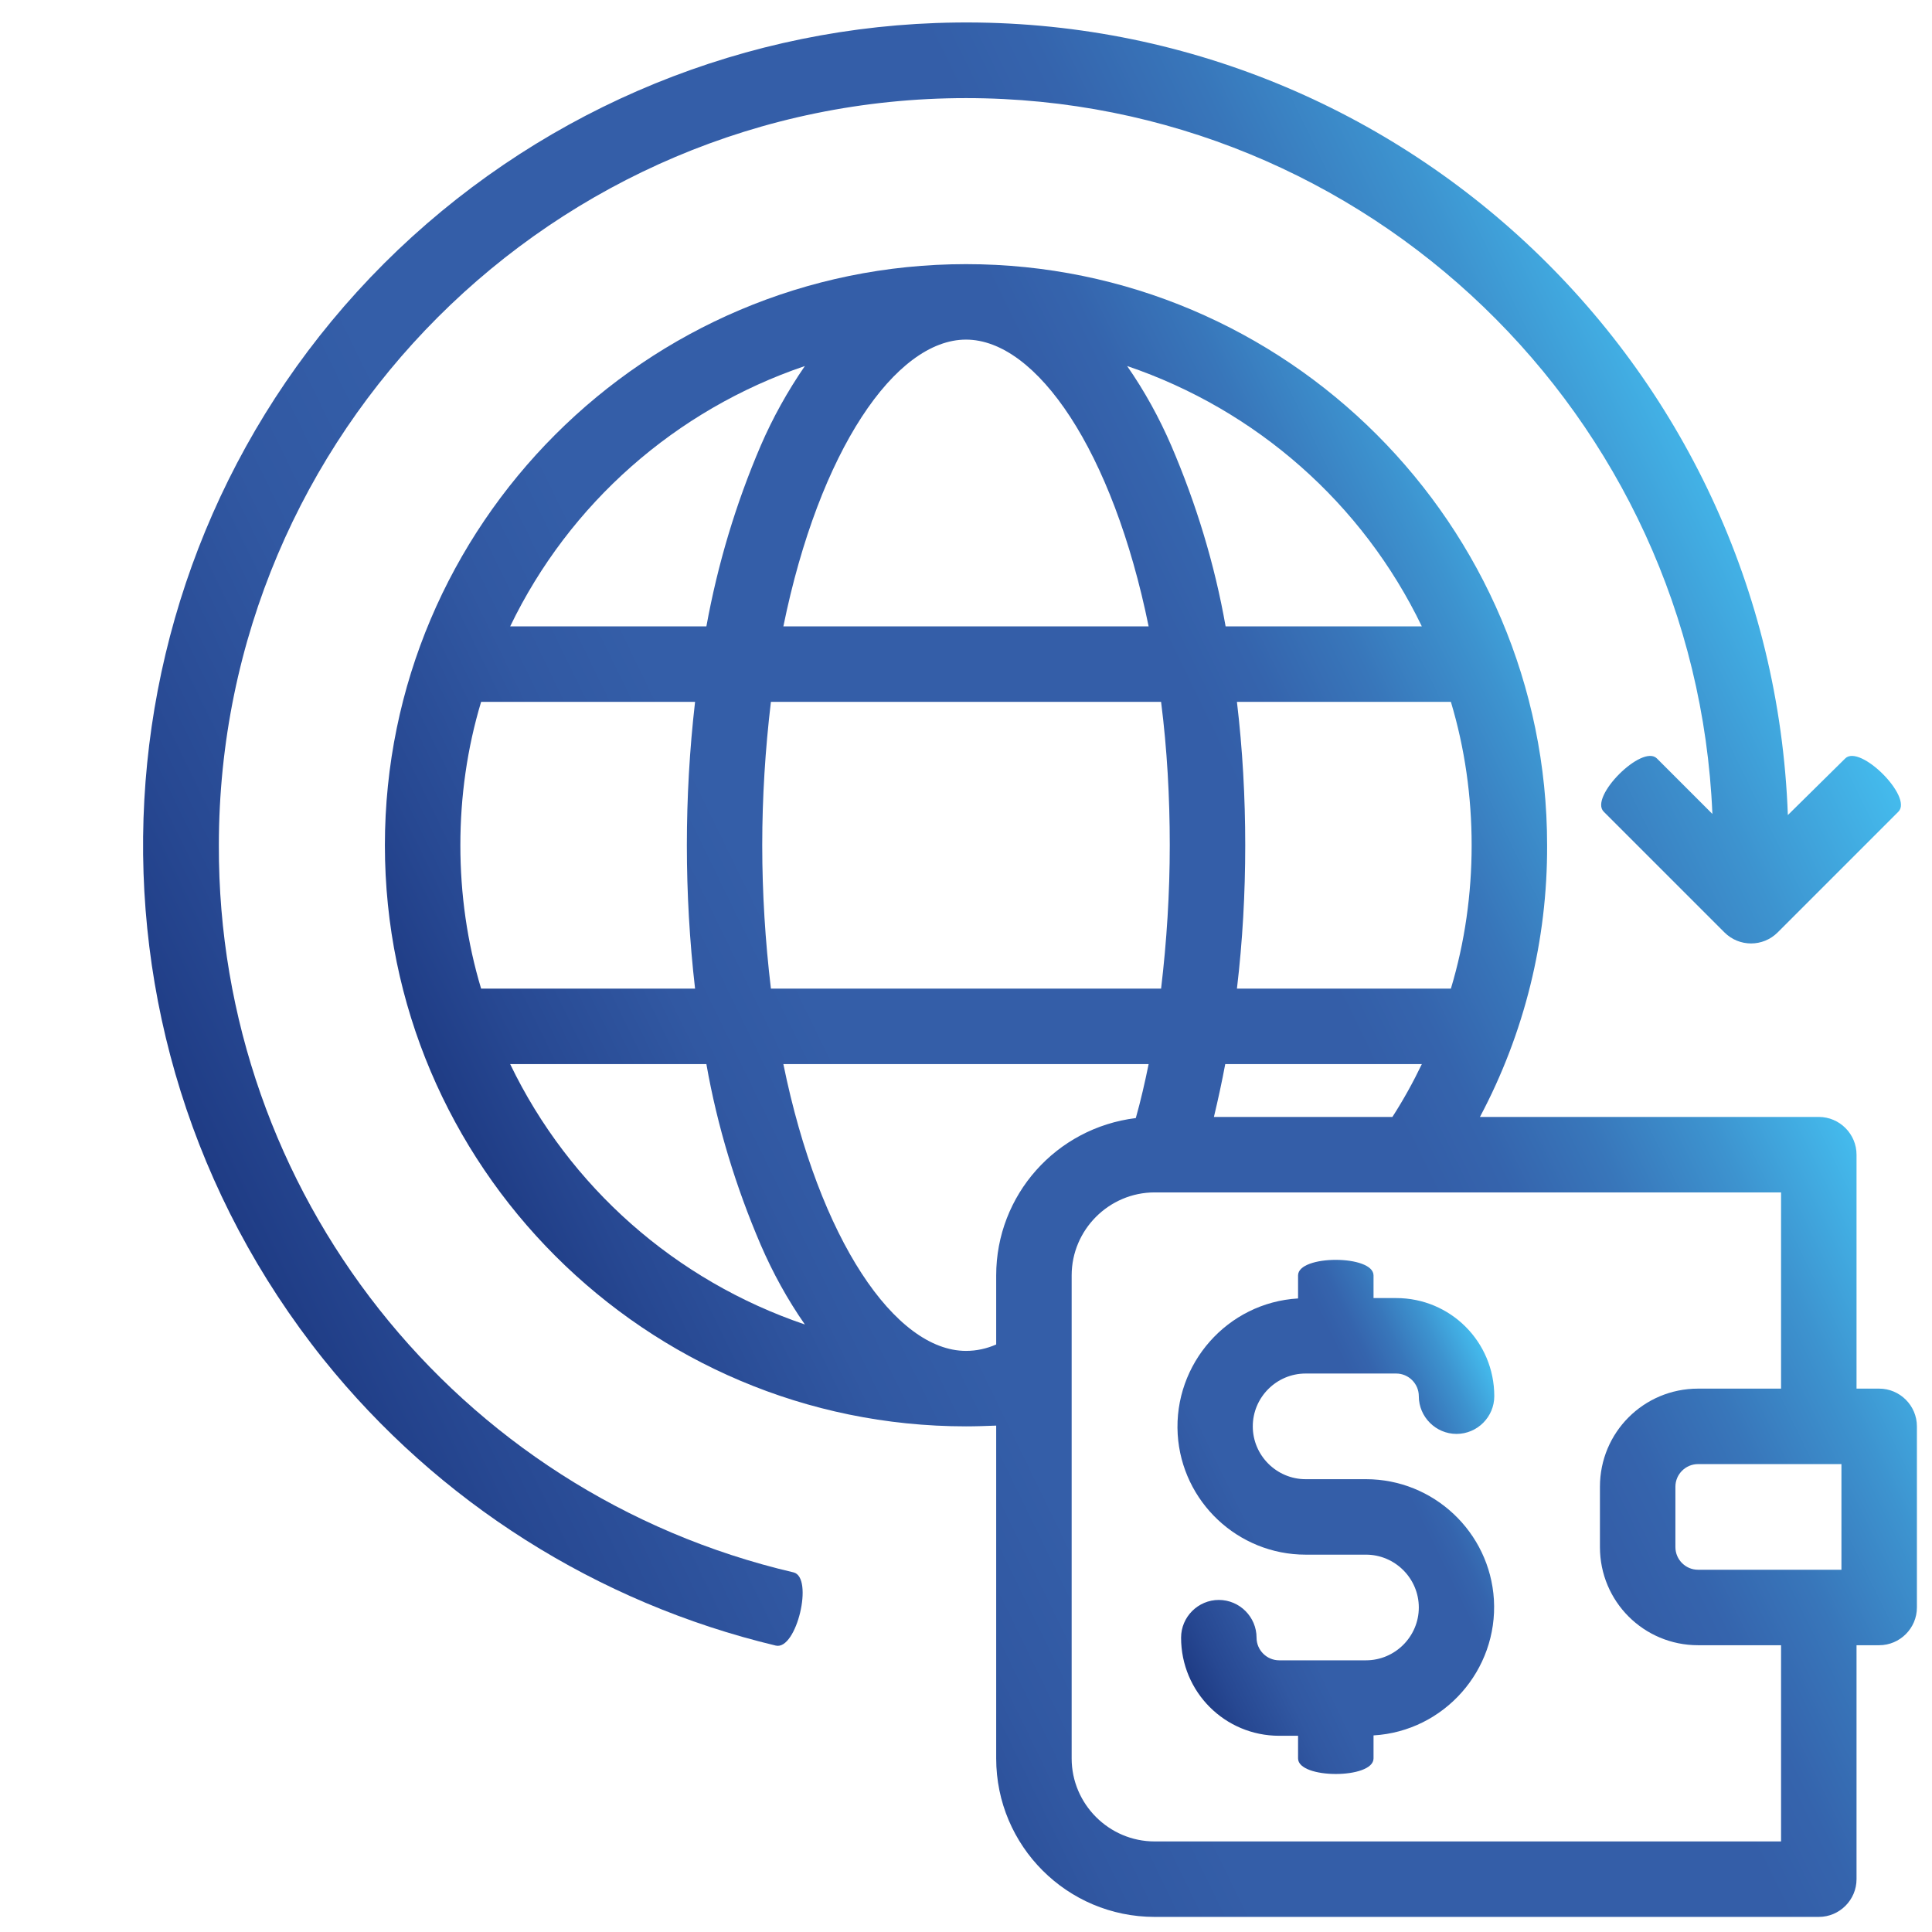
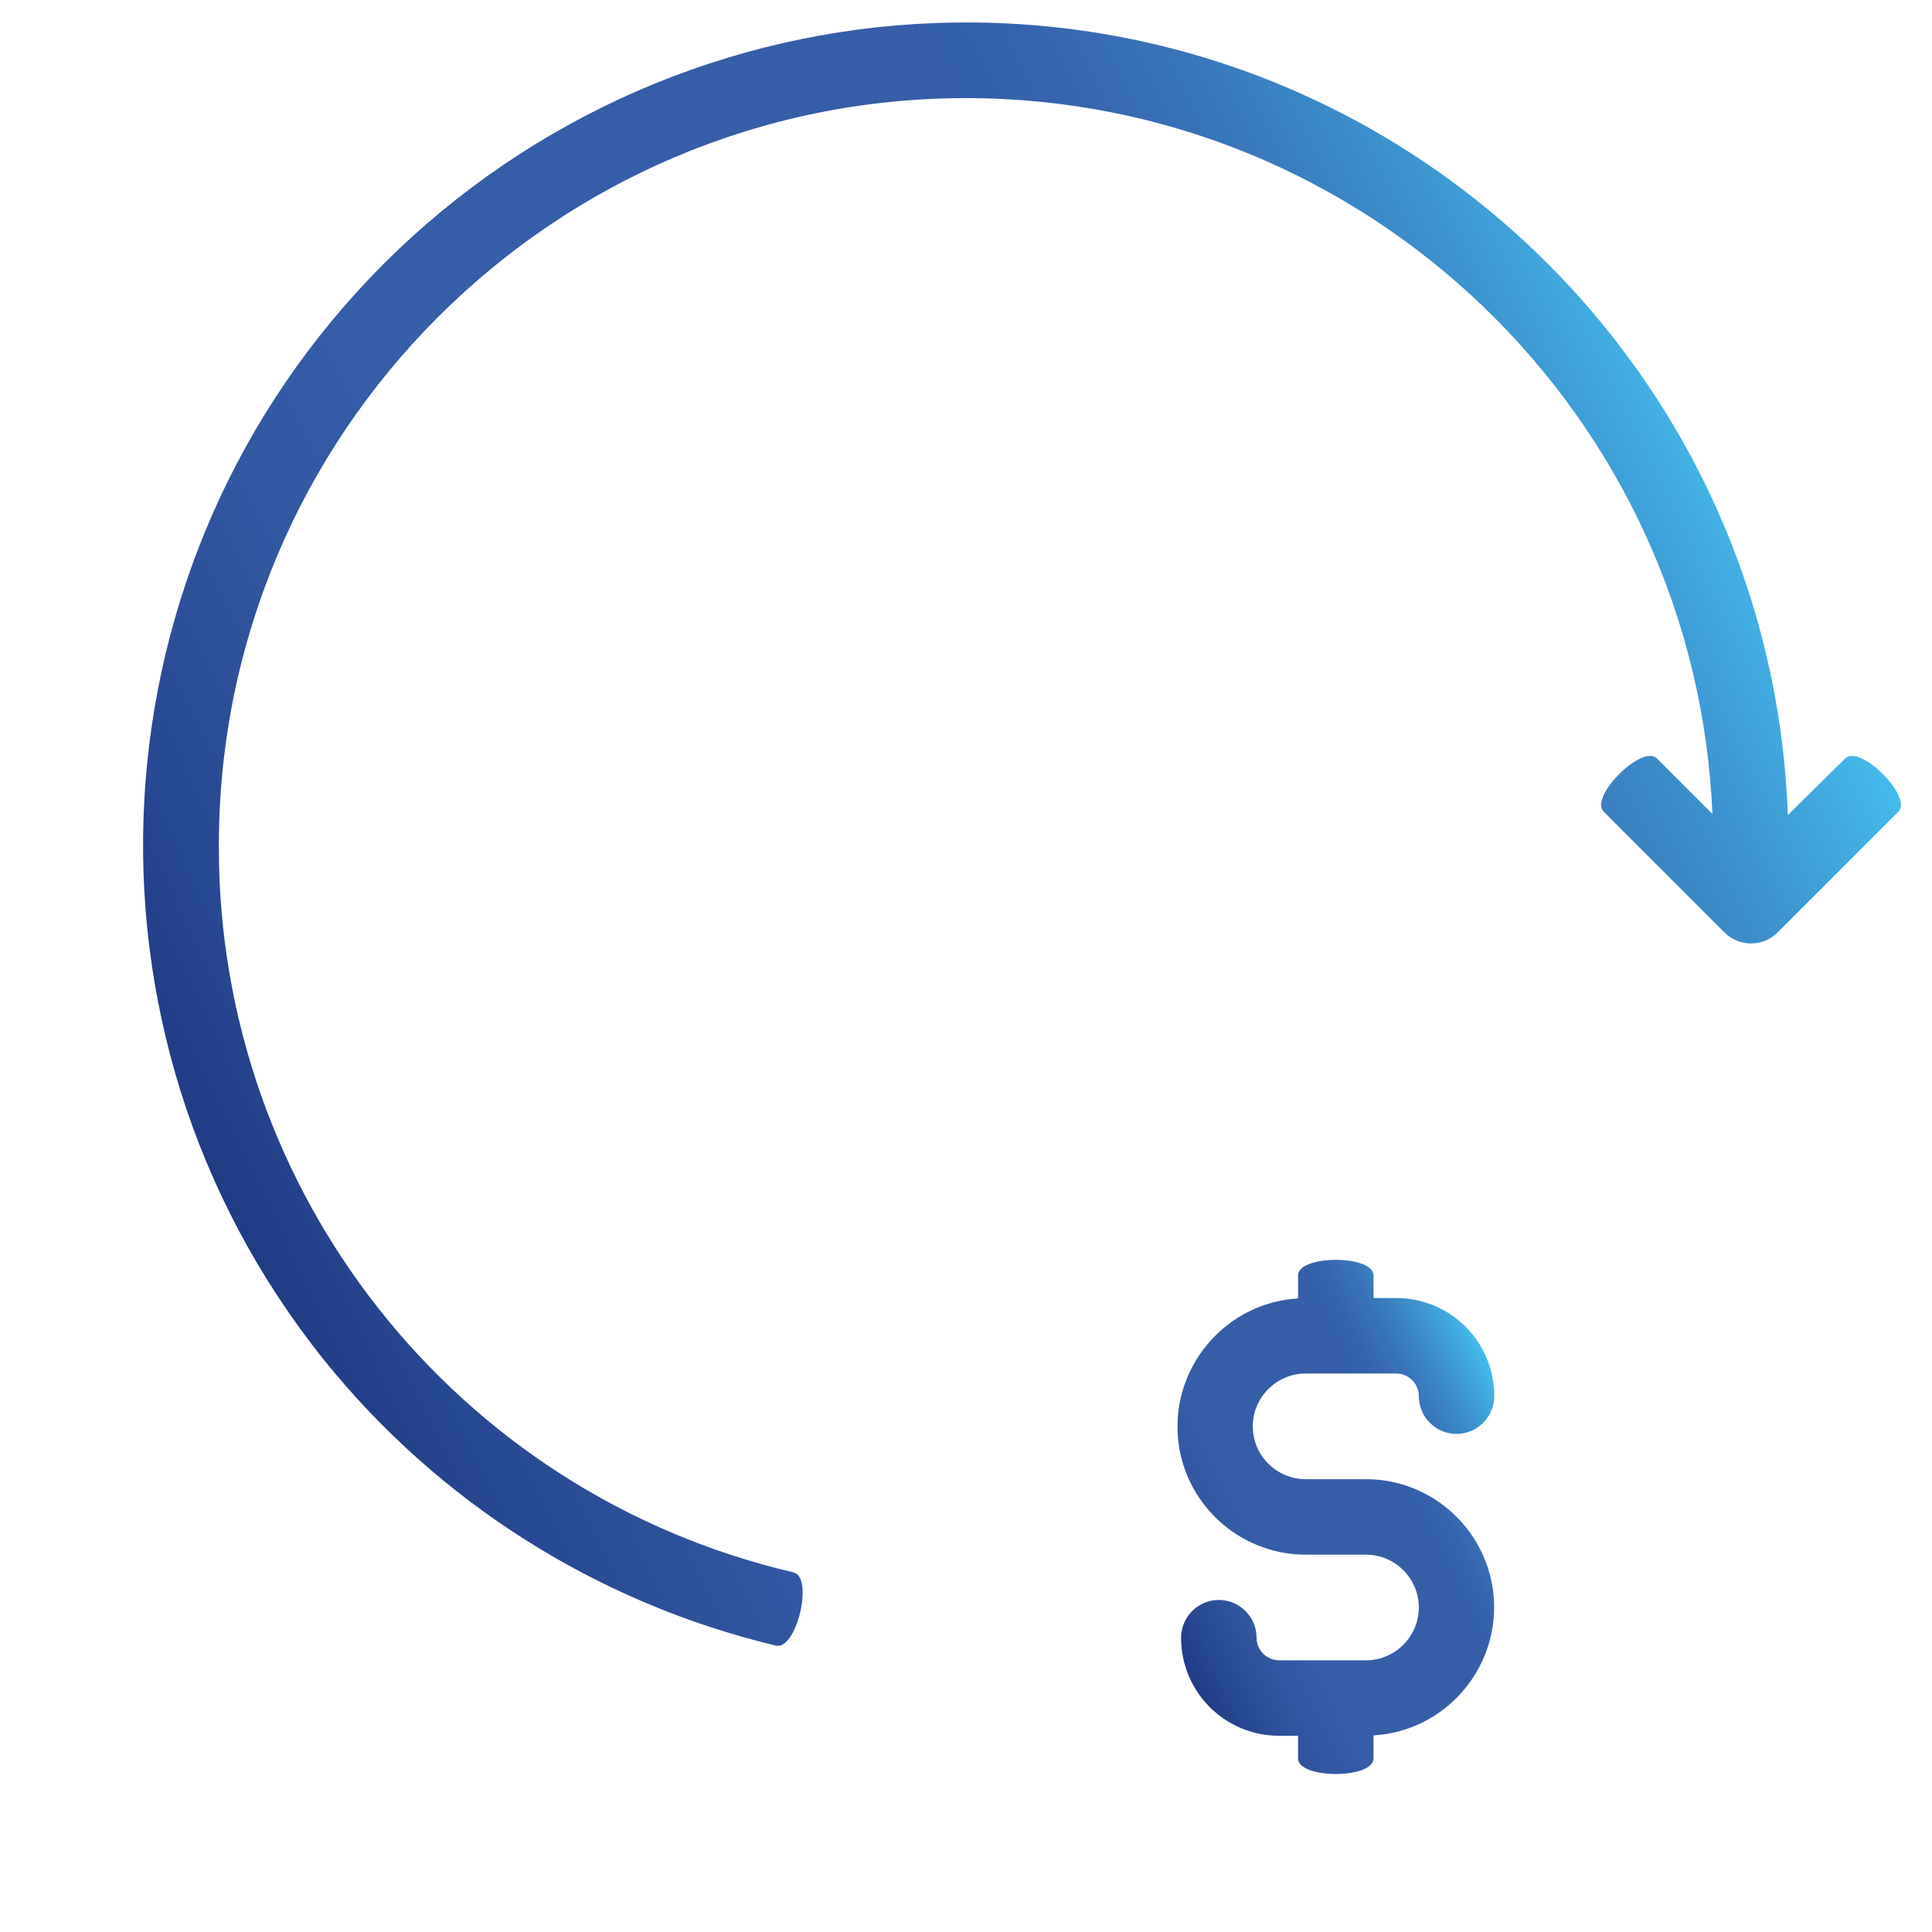
<svg xmlns="http://www.w3.org/2000/svg" version="1.1" id="Livello_1" x="0px" y="0px" viewBox="0 0 512 512" style="enable-background:new 0 0 512 512;" xml:space="preserve">
  <style type="text/css">
	.st0{fill:url(#SVGID_1_);}
	.st1{fill:url(#SVGID_2_);}
	.st2{fill:url(#SVGID_3_);}
	.st3{fill:url(#SVGID_4_);}
	.st4{fill:#FFFFFF;}
	.st5{fill:url(#SVGID_5_);}
</style>
  <g id="_20-global">
    <g id="linear_color">
      <linearGradient id="SVGID_1_" gradientUnits="userSpaceOnUse" x1="161.736" y1="132.011" x2="459.378" y2="277.181" gradientTransform="matrix(1 0 0 -1 0 514)">
        <stop offset="0" style="stop-color:#1F3C85" />
        <stop offset="7.409495e-02" style="stop-color:#274892" />
        <stop offset="0.202" style="stop-color:#3158A2" />
        <stop offset="0.3" style="stop-color:#345EA8" />
        <stop offset="0.679" style="stop-color:#345EA8" />
        <stop offset="0.735" style="stop-color:#3564AD" />
        <stop offset="0.813" style="stop-color:#3876BA" />
        <stop offset="0.902" style="stop-color:#3D93CF" />
        <stop offset="1" style="stop-color:#44BBED" />
      </linearGradient>
-       <path class="st0" d="M498,368h-6v-62c0-5.5-4.5-10-10-10h-89.8c11.8-22.2,17.9-46.9,17.8-72c0-84.9-69.1-154-154-154    s-154,69.1-154,154s69.1,154,154,154c2.7,0,5.3-0.1,8-0.2V466c0,23.2,18.8,42,42,42h176c5.5,0,10-4.5,10-10v-62h6    c5.5,0,10-4.5,10-10v-48C508,372.5,503.5,368,498,368z M450,416c-3.3,0-6-2.7-6-6v-16c0-3.3,2.7-6,6-6h38v28H450z M321.7,296    c1.1-4.6,2.1-9.2,3-14h52.1c-2.3,4.8-4.9,9.5-7.8,14H321.7z M264,338v18.3c-2.5,1.1-5.2,1.7-8,1.7c-18.7,0-38.9-29.4-48.4-76h96.8    c-1,4.9-2.1,9.7-3.4,14.3C279.9,298.9,264,316.7,264,338z M122,224c0-12.9,1.8-25.7,5.5-38h56.7c-2.9,25.2-2.9,50.8,0,76h-56.7    C123.8,249.7,122,236.9,122,224z M202,224c0-12.7,0.8-25.4,2.3-38h103.4c1.6,12.6,2.3,25.3,2.3,38s-0.8,25.4-2.3,38H204.3    C202.8,249.4,202,236.7,202,224z M256,90c18.7,0,38.9,29.4,48.4,76h-96.8C217.1,119.4,237.3,90,256,90z M390,224    c0,12.9-1.8,25.7-5.5,38h-56.7c1.5-12.6,2.2-25.3,2.2-38s-0.7-25.4-2.2-38h56.7C388.2,198.3,390,211.1,390,224z M376.8,166h-52    c-2.9-16.5-7.8-32.5-14.4-47.9c-3.2-7.4-7.1-14.5-11.7-21.1C332.9,108.6,361.1,133.4,376.8,166z M213.3,97    c-4.6,6.7-8.5,13.7-11.7,21.1c-6.6,15.4-11.4,31.4-14.4,47.9h-52C150.9,133.4,179.1,108.6,213.3,97z M135.2,282h52    c2.9,16.5,7.8,32.5,14.4,47.9c3.2,7.4,7.1,14.5,11.7,21.1C179.1,339.4,150.9,314.6,135.2,282z M472,488H306c-12.1,0-22-9.9-22-22    V338c0-12.1,9.9-22,22-22h166v52h-22c-14.4,0-26,11.6-26,26v16c0,14.4,11.6,26,26,26h22V488z" />
      <linearGradient id="SVGID_2_" gradientUnits="userSpaceOnUse" x1="305.888" y1="88.534" x2="402.92" y2="135.86" gradientTransform="matrix(1 0 0 -1 0 514)">
        <stop offset="0" style="stop-color:#1F3C85" />
        <stop offset="7.409495e-02" style="stop-color:#274892" />
        <stop offset="0.202" style="stop-color:#3158A2" />
        <stop offset="0.3" style="stop-color:#345EA8" />
        <stop offset="0.679" style="stop-color:#345EA8" />
        <stop offset="0.735" style="stop-color:#3564AD" />
        <stop offset="0.813" style="stop-color:#3876BA" />
        <stop offset="0.902" style="stop-color:#3D93CF" />
        <stop offset="1" style="stop-color:#44BBED" />
      </linearGradient>
      <path class="st1" d="M346,364h24c3.3,0,6,2.7,6,6c0,5.5,4.5,10,10,10s10-4.5,10-10c0-14.4-11.6-26-26-26h-6v-6c0-5.5-20-5.5-20,0    v6.1c-18.7,1.1-33,17.3-31.9,36c1.1,17.9,16,31.9,33.9,31.9h16c7.7,0,14,6.3,14,14s-6.3,14-14,14l0,0h-23c-3.3,0-6-2.7-6-6    c0-5.5-4.5-10-10-10s-10,4.5-10,10c0,14.4,11.6,26,26,26h5v6c0,5.5,20,5.5,20,0v-6.1c18.7-1.1,33-17.3,31.9-36    c-1.1-17.9-16-31.9-33.9-31.9h-16c-7.7,0-14-6.3-14-14S338.3,364,346,364z" />
      <linearGradient id="SVGID_3_" gradientUnits="userSpaceOnUse" x1="49.243" y1="216.396" x2="450.117" y2="411.915" gradientTransform="matrix(1 0 0 -1 0 514)">
        <stop offset="0" style="stop-color:#1F3C85" />
        <stop offset="7.409495e-02" style="stop-color:#274892" />
        <stop offset="0.202" style="stop-color:#3158A2" />
        <stop offset="0.3" style="stop-color:#345EA8" />
        <stop offset="0.679" style="stop-color:#345EA8" />
        <stop offset="0.735" style="stop-color:#3564AD" />
        <stop offset="0.813" style="stop-color:#3876BA" />
        <stop offset="0.902" style="stop-color:#3D93CF" />
        <stop offset="1" style="stop-color:#44BBED" />
      </linearGradient>
      <path class="st2" d="M210.3,416.7C120.8,395.8,57.7,315.9,58,224c0-109.2,88.8-198,198-198c106.4,0,193.4,84.3,197.8,189.7    L439.1,201c-3.9-3.9-18,10.2-14.1,14.1l32,32c3.9,3.9,10.2,3.9,14.1,0l32-32c3.9-3.9-10.2-18-14.1-14.1l-15.2,15    C469.4,95.7,368.3,1.7,248,6.1c-55,2-107.2,24.8-146.2,63.7c-78.6,78.6-85.5,203.6-16.1,290.4c30.4,37.9,72.6,64.6,119.9,75.9    C211.1,437.4,215.7,418,210.3,416.7L210.3,416.7z" />
    </g>
  </g>
</svg>